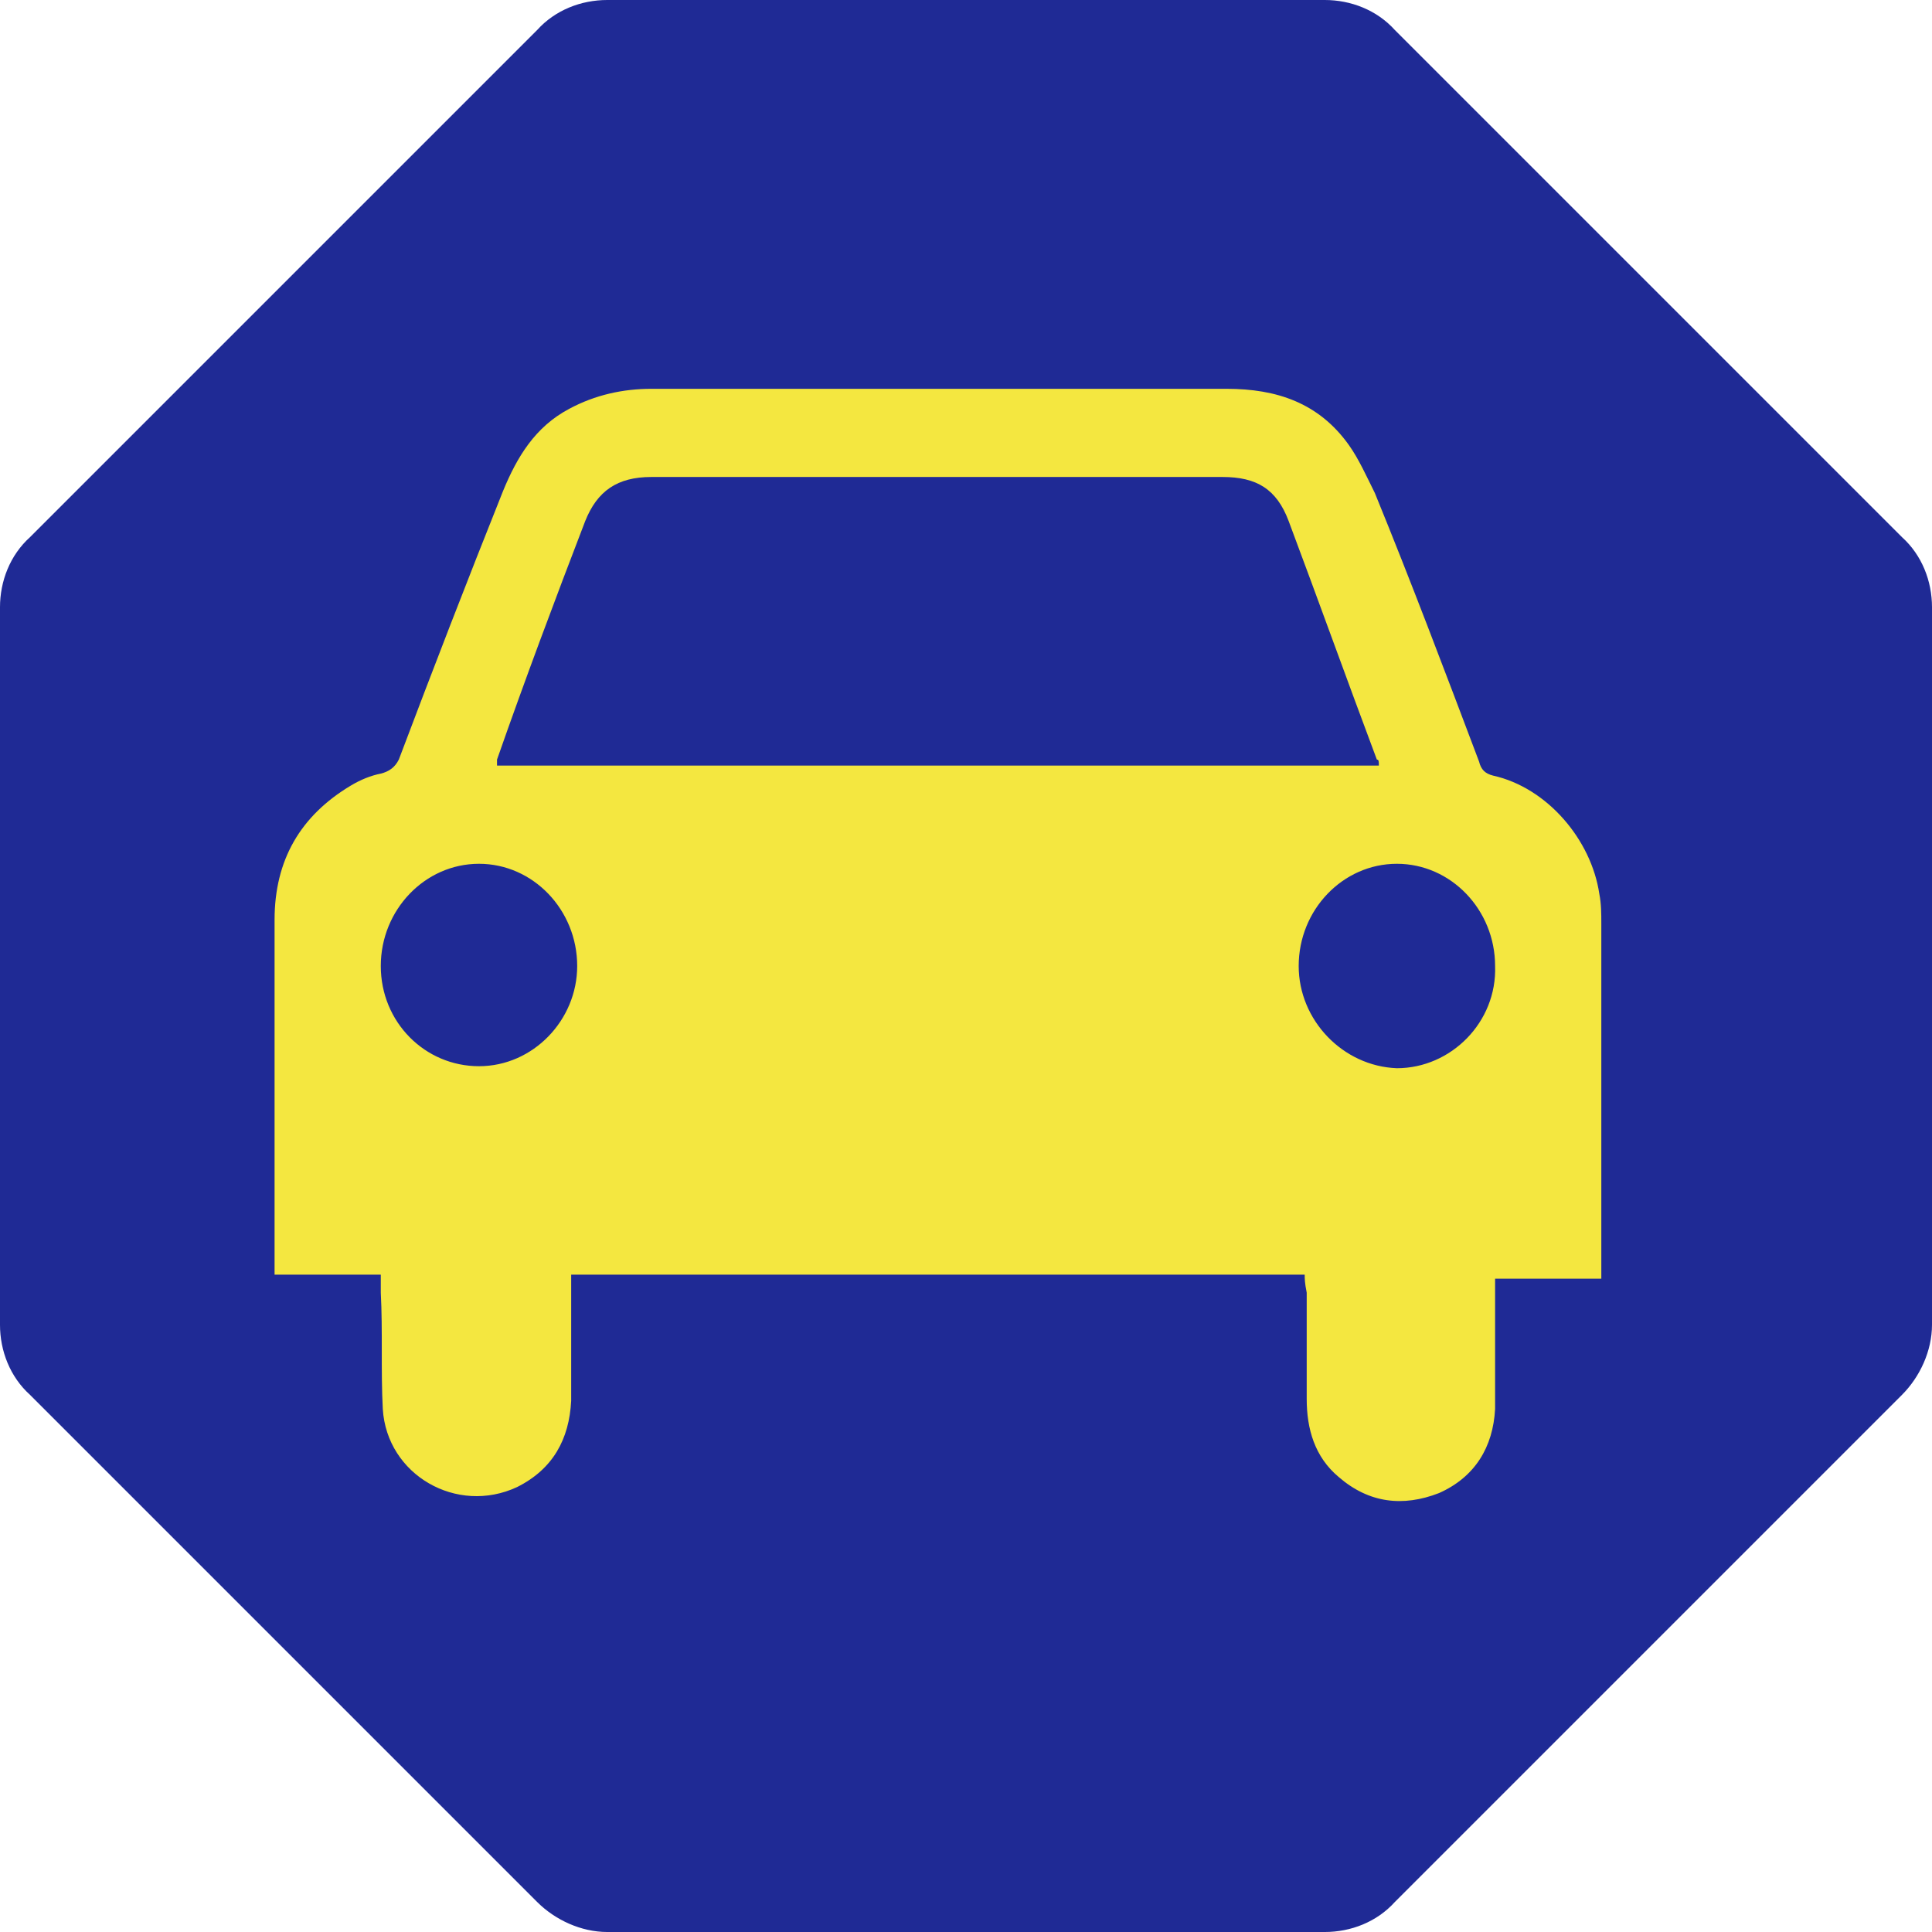
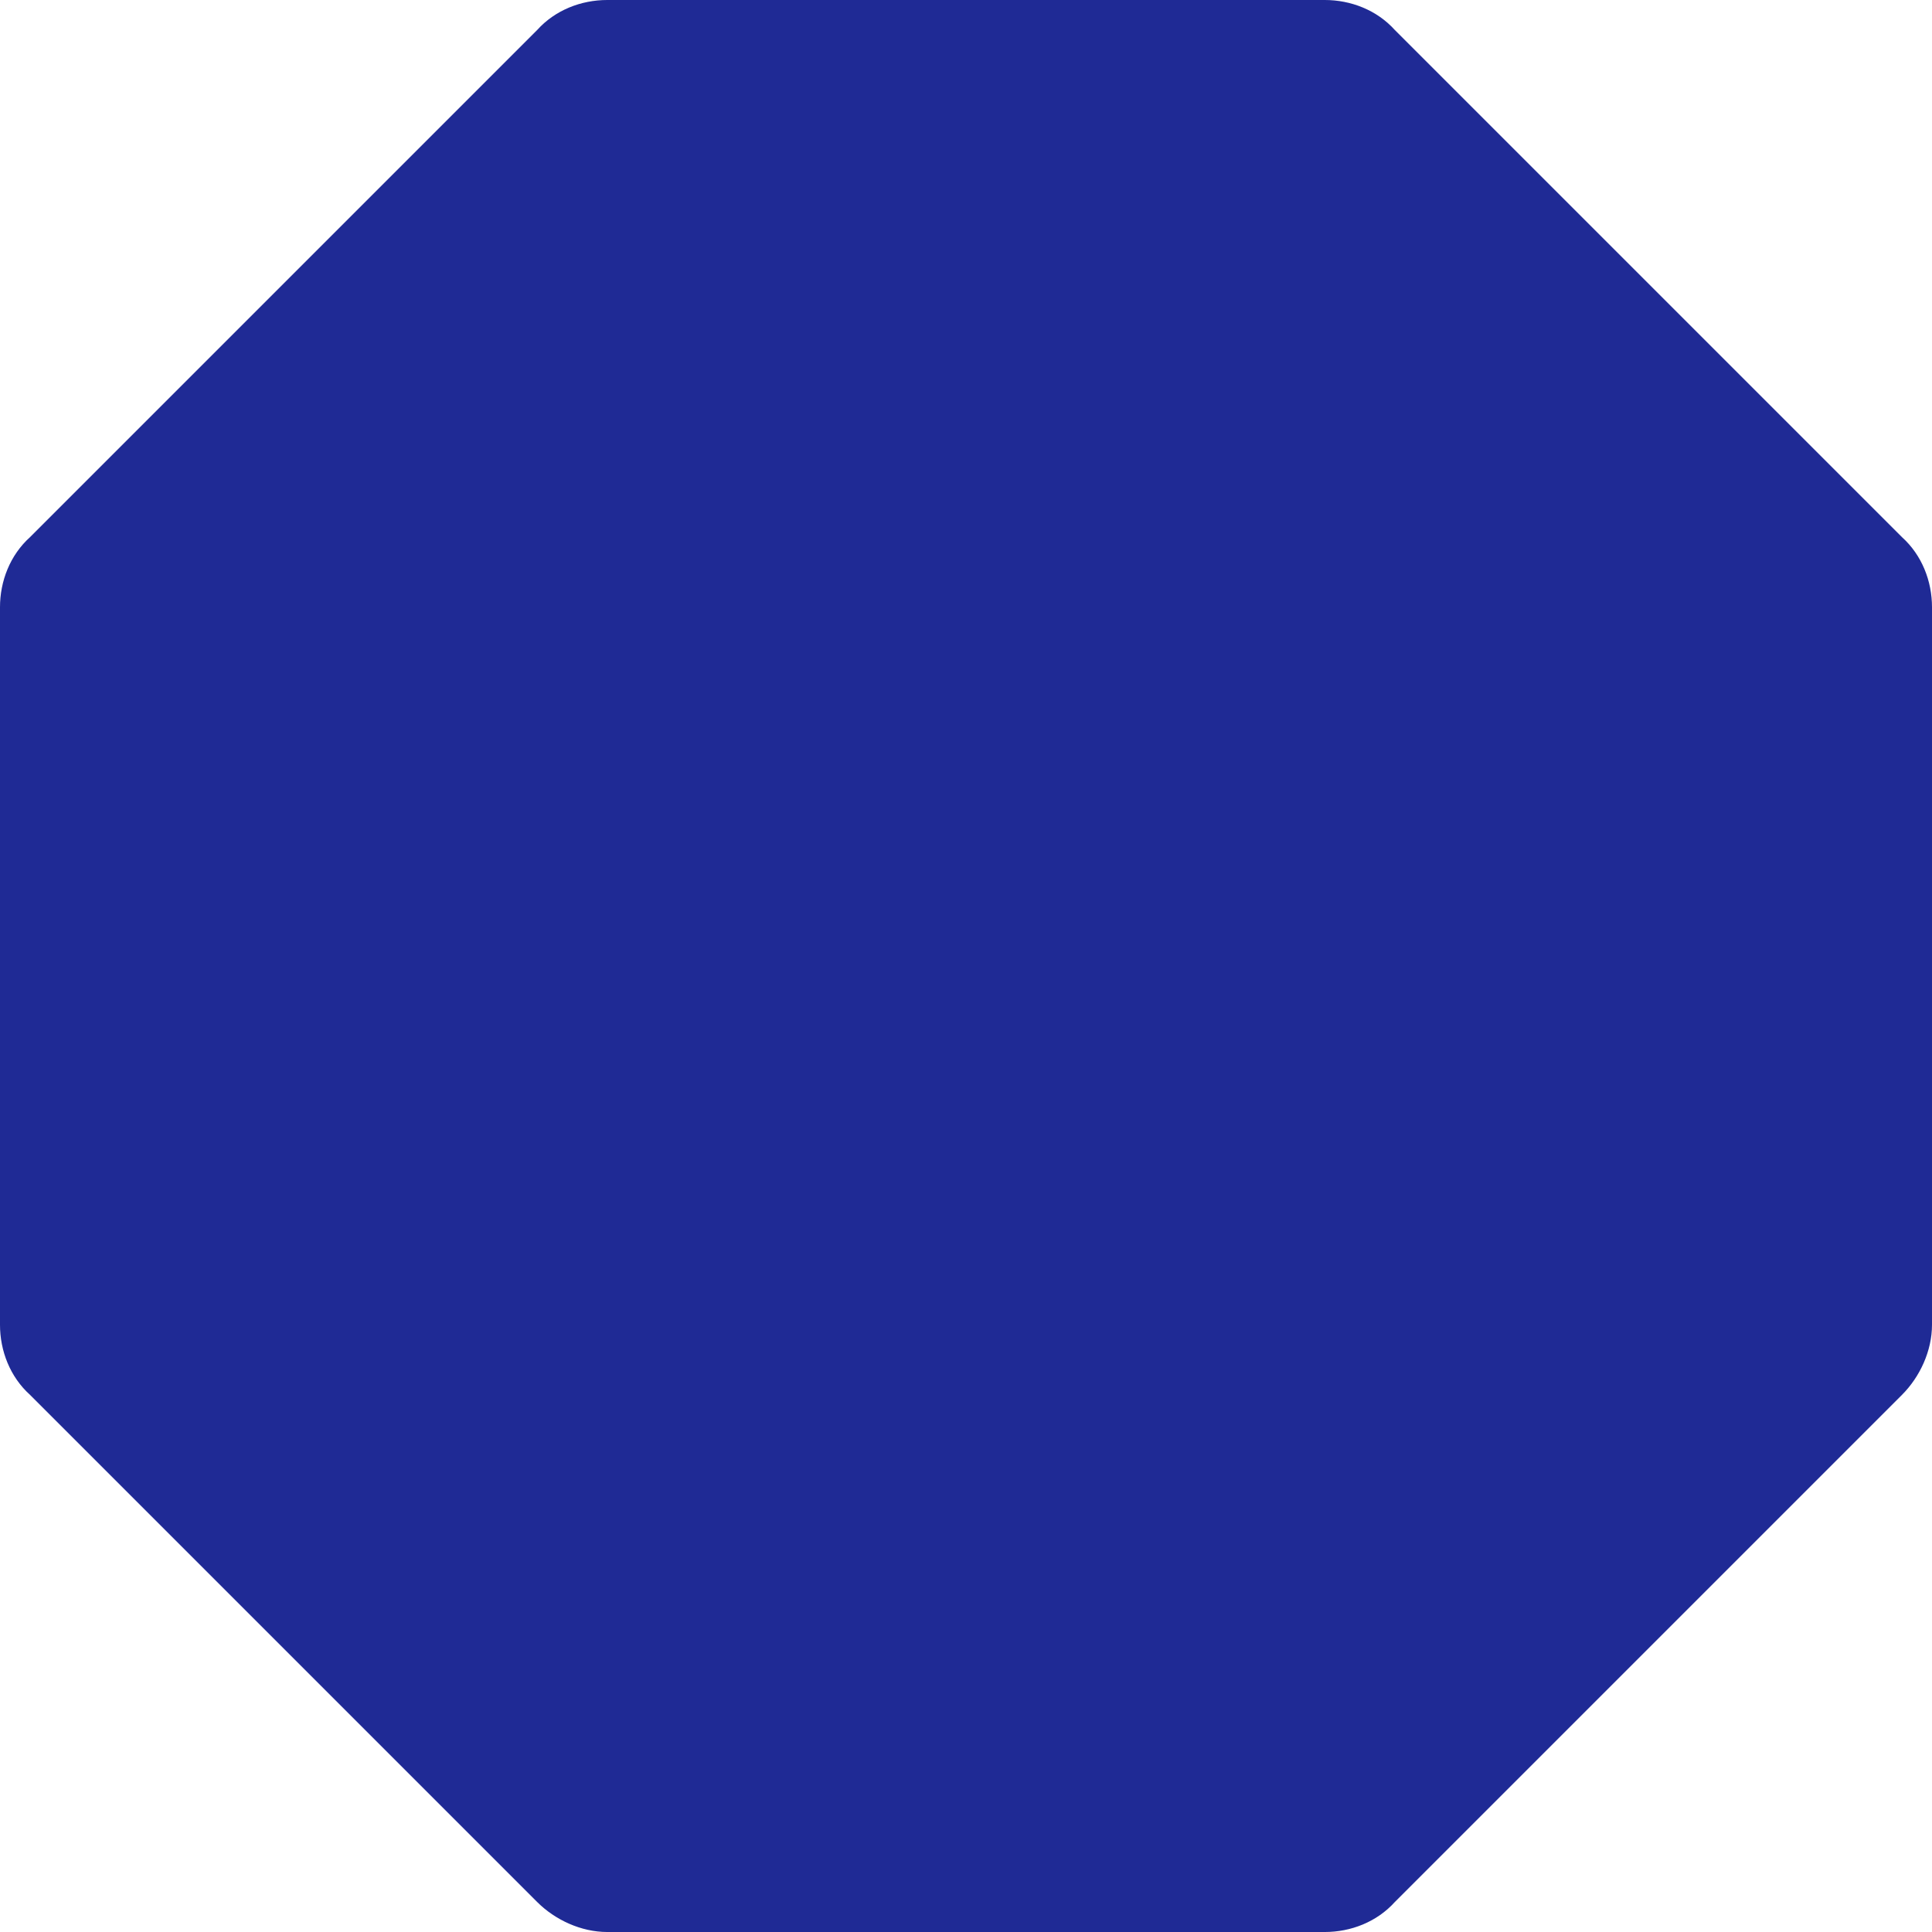
<svg xmlns="http://www.w3.org/2000/svg" version="1.1" id="Ebene_1" x="0px" y="0px" viewBox="-431 232.6 96.4 96.4" style="enable-background:new -431 232.6 96.4 96.4;" xml:space="preserve">
  <style type="text/css">

	.st0{fill:#1F2A95;}

	.st1{fill:#F4E740;}

</style>
  <g id="Ebene_1_1_">
    <g id="Ebene_2_Kopie_Kopie_Kopie_2_Kopie_Kopie">
      <path class="st0" d="M-364.9,232.6h-35.8c-1.3,0-2.6,0.5-3.5,1.5l-25.3,25.3c-1,0.9-1.5,2.2-1.5,3.5v35.8c0,1.3,0.5,2.6,1.5,3.5     l25.3,25.3c0.9,0.9,2.2,1.5,3.5,1.5h35.8c1.3,0,2.6-0.5,3.5-1.5l25.3-25.3c0.9-0.9,1.5-2.2,1.5-3.5v-35.8c0-1.3-0.5-2.6-1.5-3.5     l-25.3-25.3C-362.3,233.1-363.6,232.6-364.9,232.6L-364.9,232.6z" />
    </g>
  </g>
  <g id="Auto">
    <g>
-       <path class="st1" d="M-365.9,296.2c-12.2,0-24.4,0-36.6,0c0,0.2,0,0.4,0,0.6c0,1.9,0,3.8,0,5.7c-0.1,1.9-0.9,3.4-2.7,4.3     c-3,1.4-6.5-0.6-6.7-3.9c-0.1-1.9,0-3.9-0.1-5.8c0-0.3,0-0.5,0-0.9c-1.8,0-3.5,0-5.3,0c0-0.2,0-0.4,0-0.6c0-5.7,0-11.4,0-17.1     c0-3,1.3-5.2,3.8-6.7c0.5-0.3,1-0.5,1.5-0.6c0.4-0.1,0.7-0.3,0.9-0.7c1.7-4.5,3.4-8.9,5.2-13.4c0.7-1.7,1.6-3.2,3.3-4.1     c1.3-0.7,2.7-1,4.1-1c9.6,0,19.2,0,28.7,0c2.5,0,4.6,0.7,6.1,2.8c0.5,0.7,0.9,1.6,1.3,2.4c1.8,4.4,3.5,8.9,5.2,13.4     c0.1,0.4,0.3,0.6,0.7,0.7c2.7,0.6,4.9,3.2,5.3,5.9c0.1,0.5,0.1,1,0.1,1.5c0,5.7,0,11.5,0,17.2c0,0.1,0,0.3,0,0.5     c-1.8,0-3.5,0-5.3,0c0,0.3,0,0.5,0,0.7c0,1.9,0,3.9,0,5.8c-0.1,1.9-1,3.4-2.8,4.2c-1.8,0.7-3.5,0.5-5-0.8c-1.2-1-1.6-2.4-1.6-3.9     c0-1.8,0-3.5,0-5.3C-365.9,296.6-365.9,296.4-365.9,296.2z M-362.2,270.8c0-0.2,0-0.3-0.1-0.3c-1.5-4-2.9-7.9-4.4-11.9     c-0.6-1.6-1.6-2.2-3.3-2.2c-9.5,0-19,0-28.5,0c-1.7,0-2.7,0.7-3.3,2.2c-1.5,3.9-3,7.9-4.4,11.9c0,0.1,0,0.2,0,0.3     C-391.6,270.8-376.9,270.8-362.2,270.8z M-407.1,275.7c-2.7,0-4.9,2.3-4.9,5.1c0,2.8,2.2,5,4.9,5c2.7,0,4.9-2.3,4.9-5     C-402.2,278-404.4,275.7-407.1,275.7z M-361.3,275.7c-2.7,0-4.9,2.3-4.9,5.1c0,2.7,2.2,5,4.9,5.1c2.7,0,5-2.3,4.9-5.1     C-356.4,278-358.6,275.7-361.3,275.7z" />
-     </g>
+       </g>
  </g>
</svg>